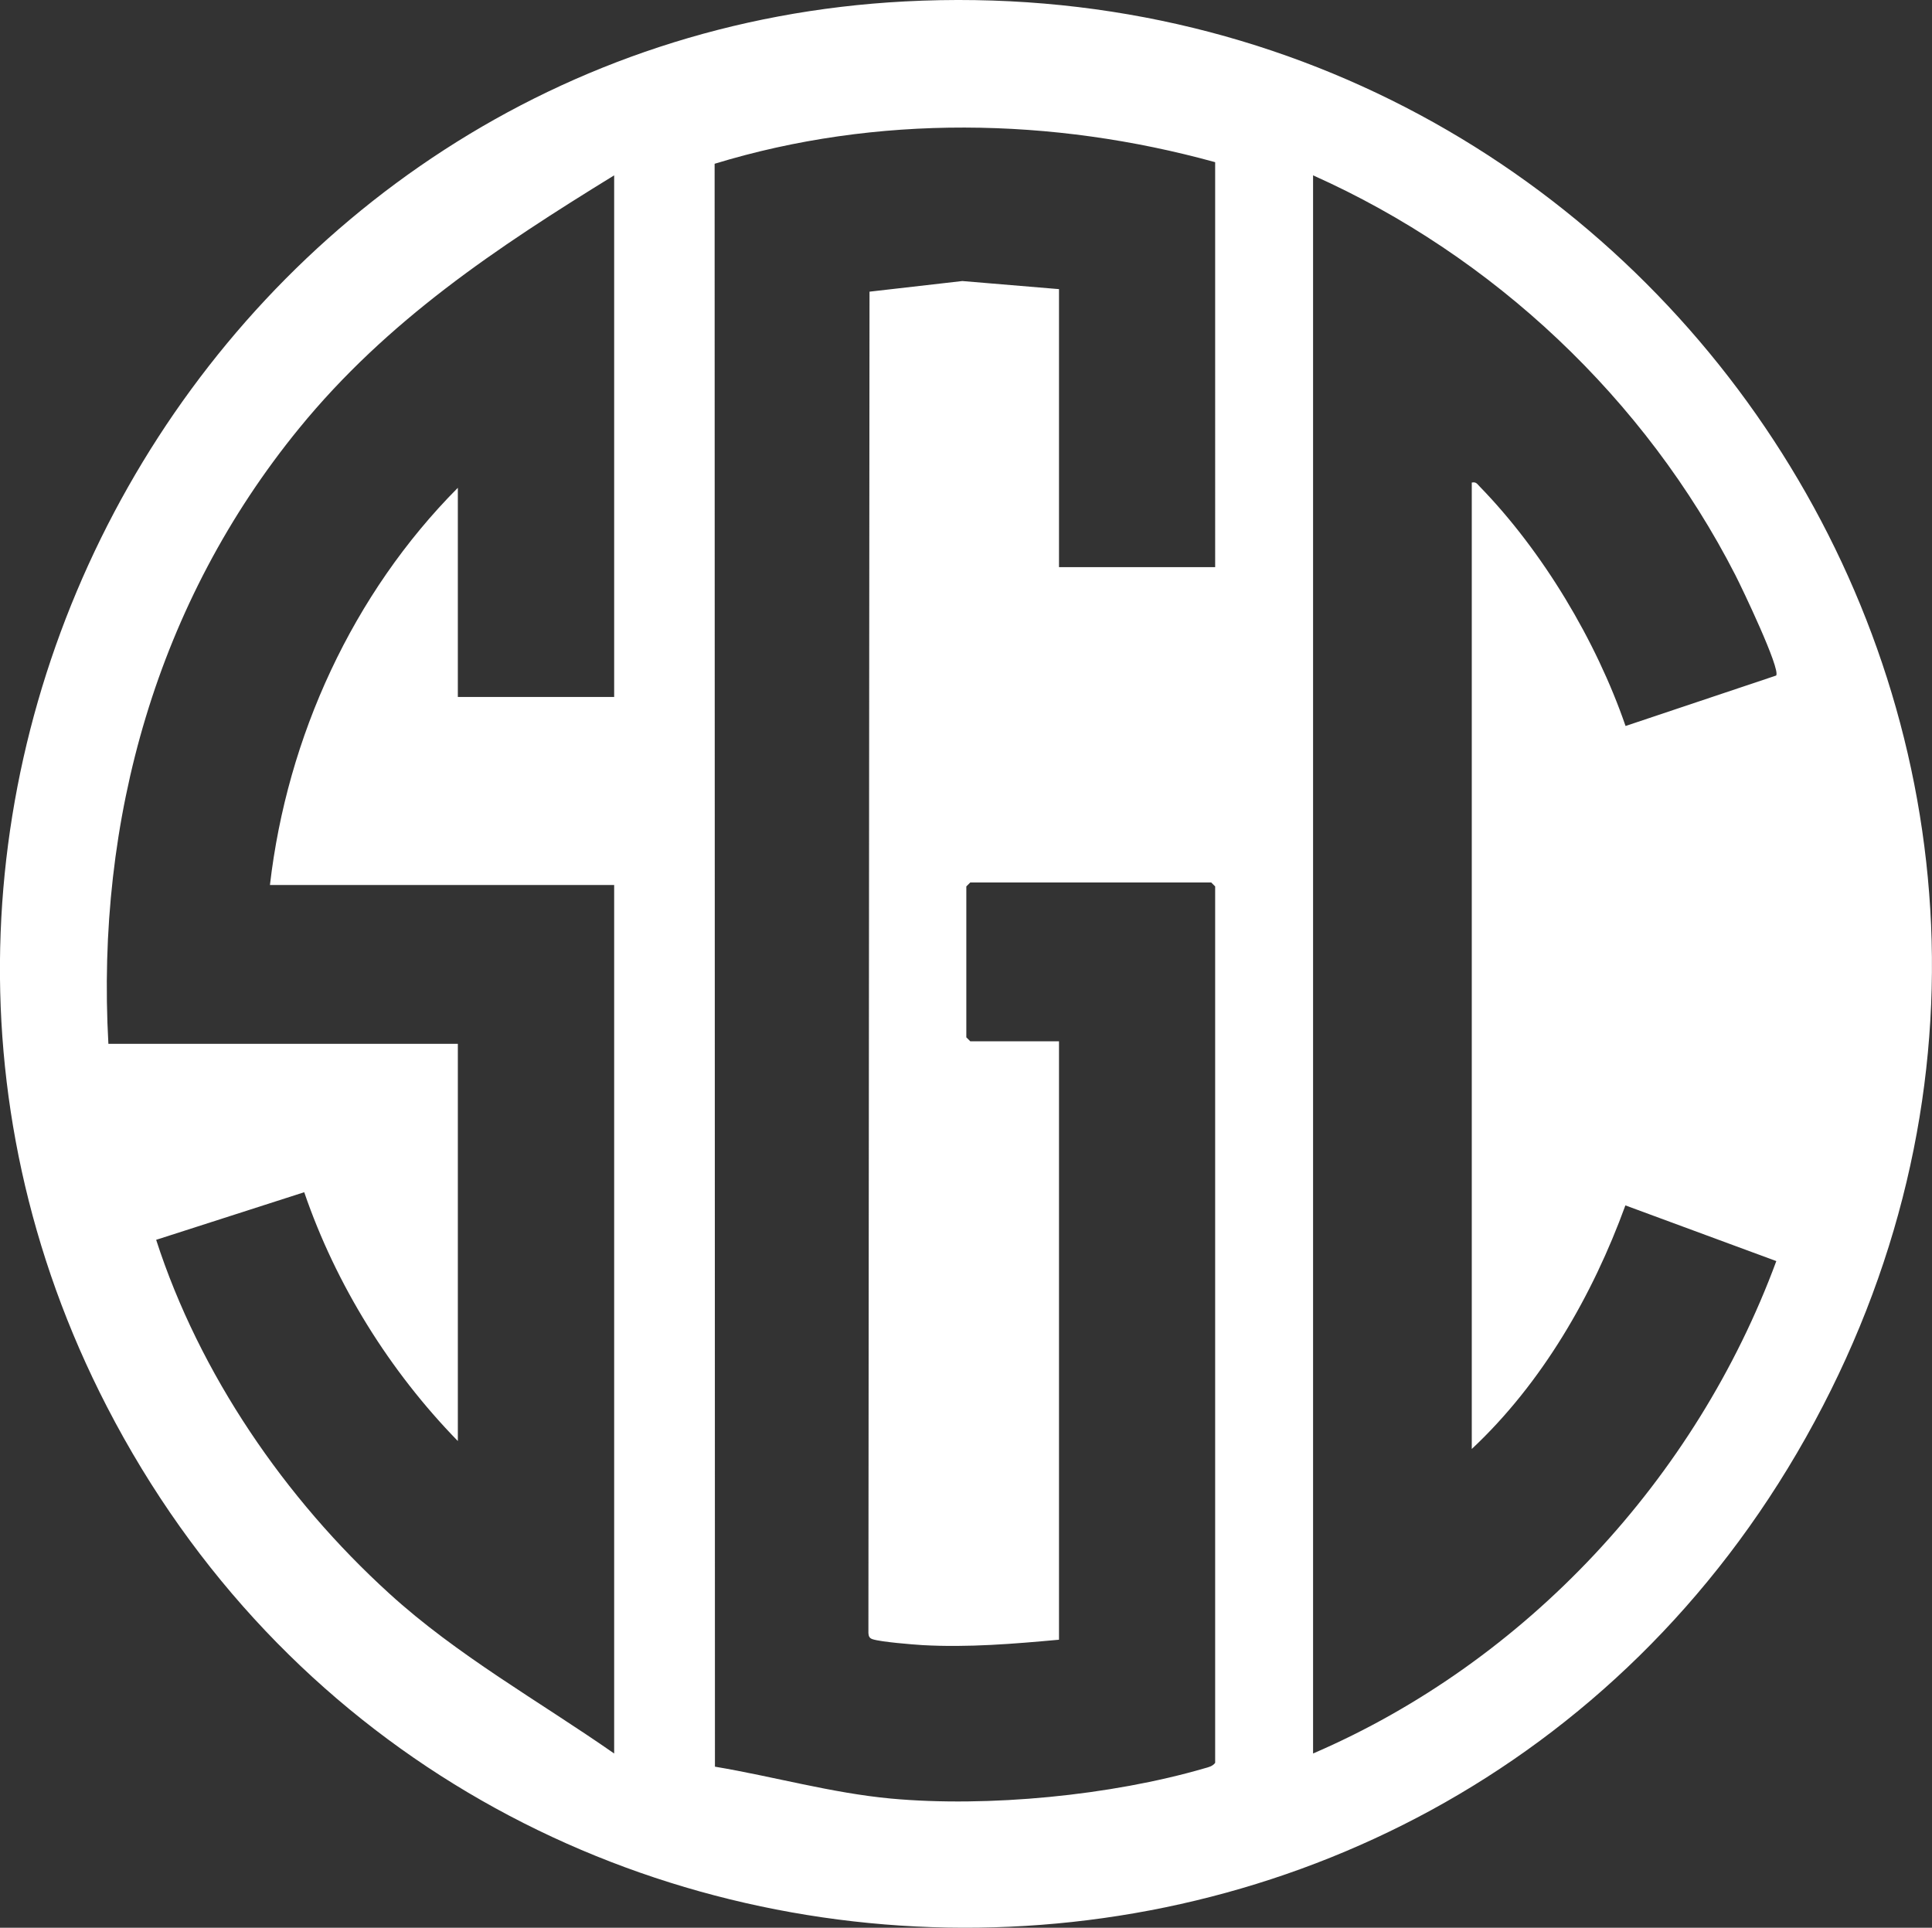
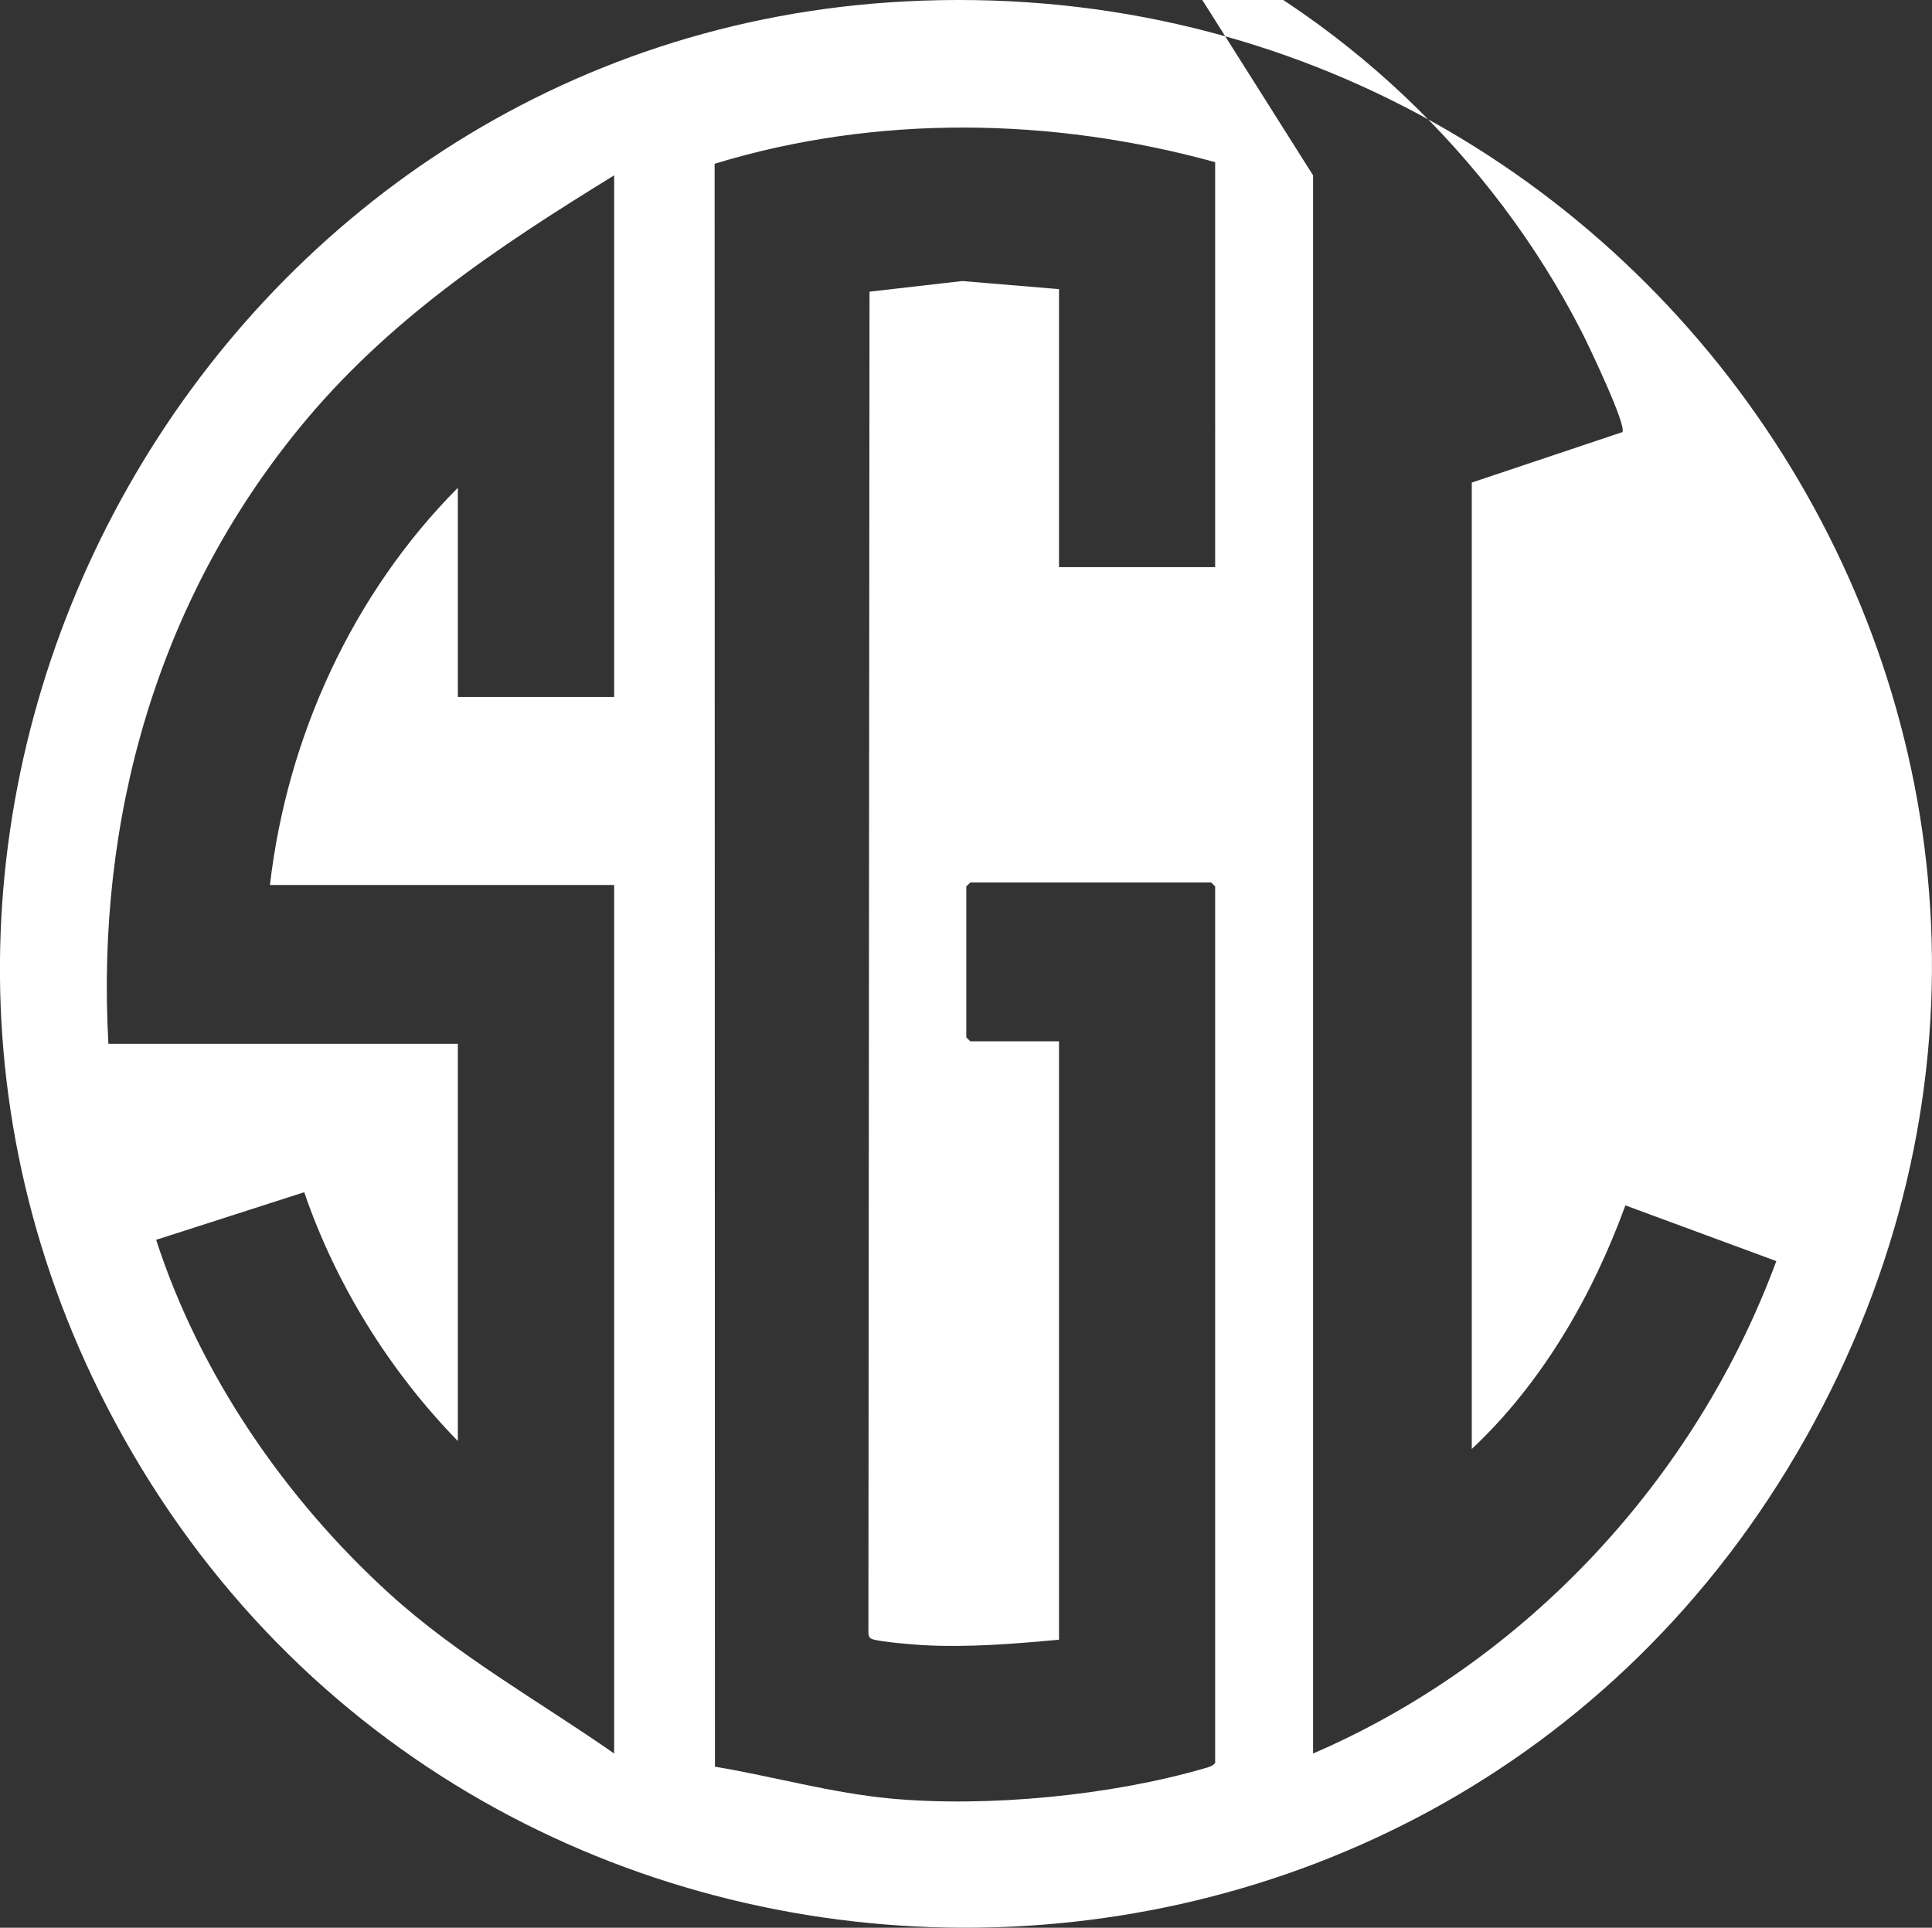
<svg xmlns="http://www.w3.org/2000/svg" id="Ebene_1" version="1.1" viewBox="0 0 121.74 121.48">
  <rect x="0" y="0" width="121.74" height="121.48" fill="#333333" stroke="none" />
  <defs>
    <style> .st0 { fill: #fff; } </style>
  </defs>
-   <path class="st0" d="M57.01.09c47.96-2.52,80.53,48.28,56.78,90.5-23.66,42.07-84.93,40.92-107.05-1.94C-13.27,49.88,13.54,2.37,57.01.09ZM76.57,10.22c-10.25-2.83-21.33-3.02-31.54.1l.02,101.01c3.7.62,7.34,1.66,11.09,2.01,6.11.56,13.87-.19,19.77-1.91.25-.07.49-.12.66-.34v-55.23l-.25-.25h-15.18l-.25.25v9.51l.25.25h5.59v37.71c-2.84.26-5.73.5-8.6.34-.65-.04-2.62-.2-3.14-.37-.2-.06-.26-.19-.27-.39l.07-84.53,5.85-.67,6.09.51v17.52h9.84V10.22ZM38.7,43.93V11.05c-7.4,4.55-14.3,9.14-19.85,15.94-8.95,10.96-12.81,24.64-12.02,38.79h22.02v25.03c-4.29-4.4-7.68-9.84-9.68-15.68l-9.33,3c2.74,8.47,8.12,16.31,14.68,22.28,4.3,3.92,9.43,6.78,14.18,10.09v-54.73h-21.69c1.08-9.35,5.22-18.37,11.84-25.03v13.18h9.84ZM82.74,11.05v99.45c13.44-5.79,24.13-17.33,29.19-31.03l-9.51-3.51c-2.07,5.68-5.25,11.2-9.68,15.35V30.41c.28-.06.34.09.5.25,3.98,4.09,7.34,9.72,9.19,15.09l9.49-3.18c.29-.41-2.16-5.53-2.57-6.33-5.68-11.1-15.24-20.11-26.61-25.19Z" />
+   <path class="st0" d="M57.01.09c47.96-2.52,80.53,48.28,56.78,90.5-23.66,42.07-84.93,40.92-107.05-1.94C-13.27,49.88,13.54,2.37,57.01.09ZM76.57,10.22c-10.25-2.83-21.33-3.02-31.54.1l.02,101.01c3.7.62,7.34,1.66,11.09,2.01,6.11.56,13.87-.19,19.77-1.91.25-.07.49-.12.66-.34v-55.23l-.25-.25h-15.18l-.25.25v9.51l.25.25h5.59v37.71c-2.84.26-5.73.5-8.6.34-.65-.04-2.62-.2-3.14-.37-.2-.06-.26-.19-.27-.39l.07-84.53,5.85-.67,6.09.51v17.52h9.84V10.22ZM38.7,43.93V11.05c-7.4,4.55-14.3,9.14-19.85,15.94-8.95,10.96-12.81,24.64-12.02,38.79h22.02v25.03c-4.29-4.4-7.68-9.84-9.68-15.68l-9.33,3c2.74,8.47,8.12,16.31,14.68,22.28,4.3,3.92,9.43,6.78,14.18,10.09v-54.73h-21.69c1.08-9.35,5.22-18.37,11.84-25.03v13.18h9.84ZM82.74,11.05v99.45c13.44-5.79,24.13-17.33,29.19-31.03l-9.51-3.51c-2.07,5.68-5.25,11.2-9.68,15.35V30.41l9.49-3.18c.29-.41-2.16-5.53-2.57-6.33-5.68-11.1-15.24-20.11-26.61-25.19Z" />
</svg>